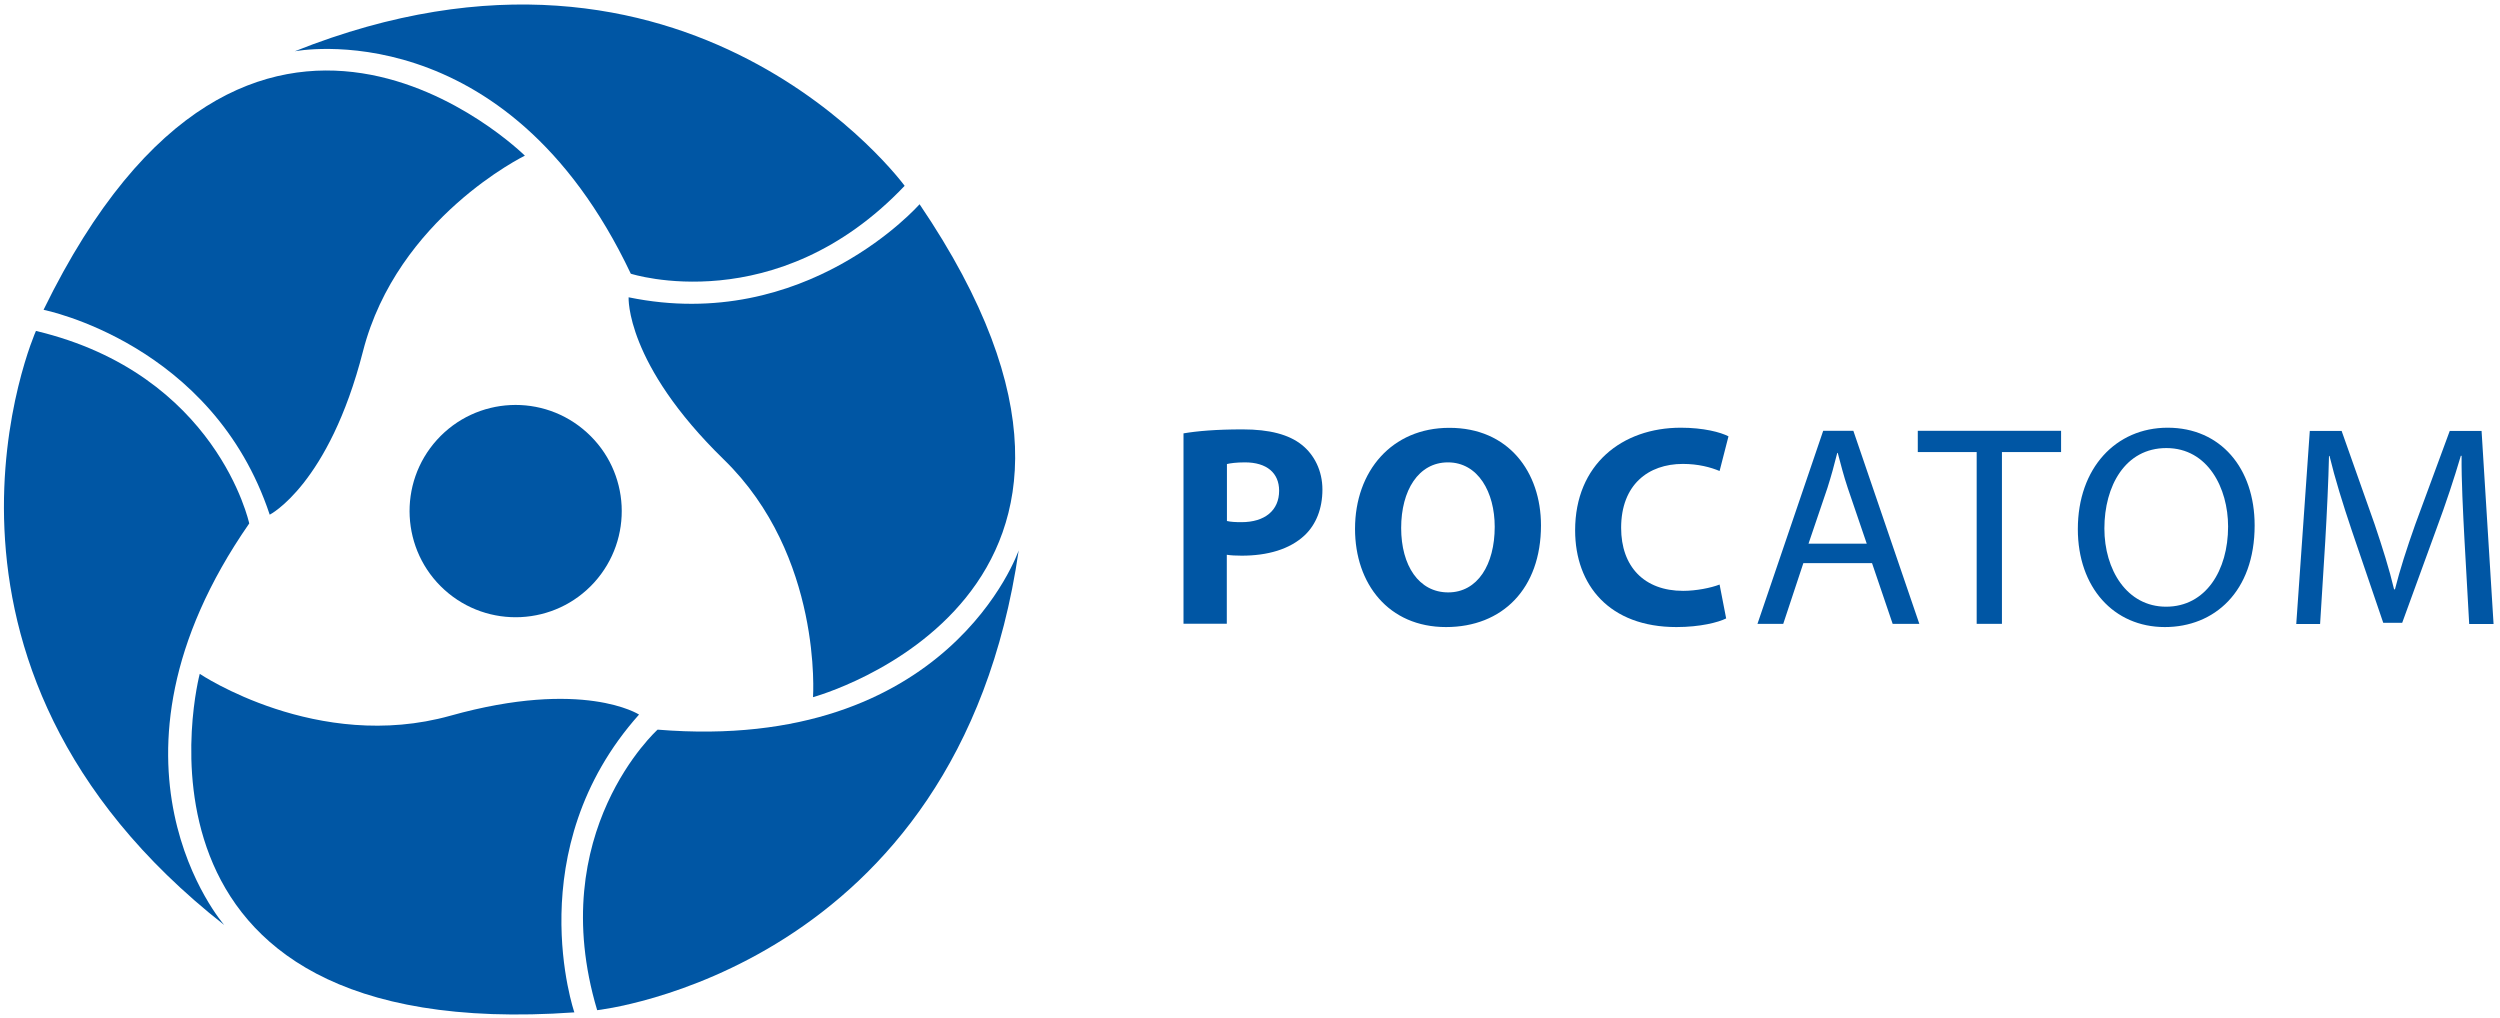
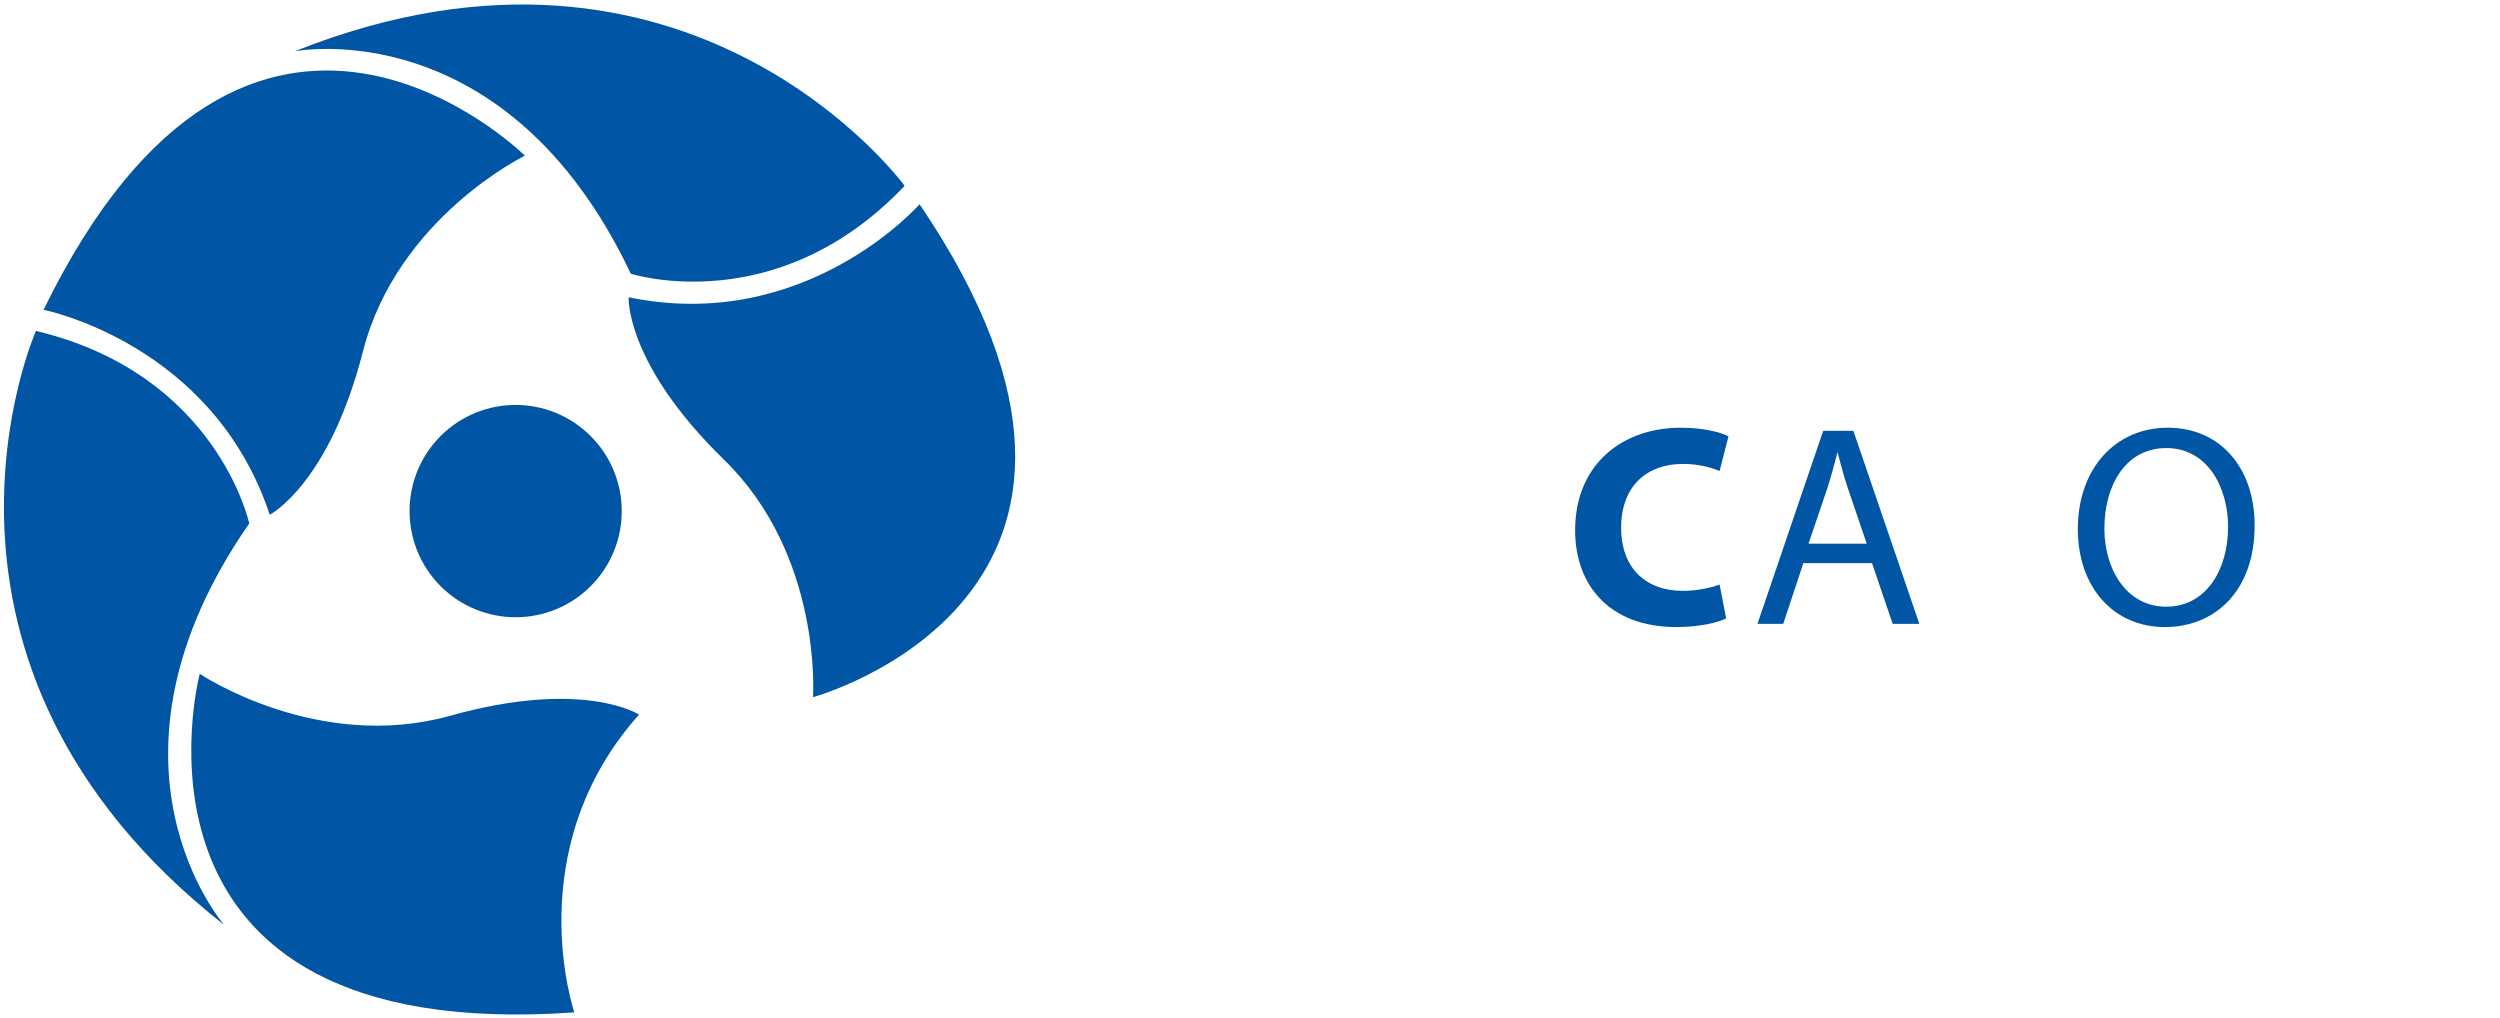
<svg xmlns="http://www.w3.org/2000/svg" width="194" height="79" viewBox="0 0 194 79" fill="none">
-   <path d="M95.21 40.43C95.5 40.5 95.86 40.52 96.34 40.52C98.15 40.52 99.26 39.61 99.26 38.08C99.26 36.7 98.3 35.88 96.61 35.88C95.92 35.88 95.45 35.95 95.21 36.01V40.43ZM91.84 33.63C92.89 33.45 94.36 33.32 96.43 33.32C98.52 33.32 100.02 33.72 101.02 34.52C101.98 35.28 102.62 36.52 102.62 37.99C102.62 39.46 102.13 40.7 101.24 41.54C100.08 42.63 98.36 43.12 96.36 43.12C95.91 43.12 95.51 43.1 95.2 43.05V48.4H91.84V33.63Z" fill="#0056A4" />
-   <path d="M108.73 40.97C108.73 43.9 110.11 45.97 112.38 45.97C114.67 45.97 115.99 43.8 115.99 40.88C115.99 38.19 114.7 35.88 112.36 35.88C110.07 35.88 108.73 38.06 108.73 40.97ZM119.58 40.77C119.58 45.68 116.59 48.66 112.21 48.66C107.75 48.66 105.15 45.3 105.15 41.04C105.15 36.55 108.02 33.2 112.46 33.2C117.06 33.19 119.58 36.63 119.58 40.77Z" fill="#0056A4" />
  <path d="M133.95 47.99C133.33 48.3 131.92 48.66 130.09 48.66C124.9 48.66 122.23 45.42 122.23 41.15C122.23 36.04 125.88 33.19 130.43 33.19C132.19 33.19 133.52 33.54 134.13 33.86L133.44 36.55C132.75 36.26 131.79 36 130.59 36C127.9 36 125.8 37.62 125.8 40.96C125.8 43.96 127.58 45.85 130.61 45.85C131.63 45.85 132.77 45.62 133.44 45.36L133.95 47.99Z" fill="#0056A4" />
  <path d="M144.86 42.19L143.39 37.88C143.06 36.9 142.84 36.01 142.61 35.15H142.57C142.35 36.04 142.1 36.95 141.81 37.86L140.34 42.19H144.86ZM139.94 43.7L138.38 48.41H136.38L141.48 33.43H143.82L148.94 48.41H146.87L145.27 43.7H139.94Z" fill="#0056A4" />
-   <path d="M153.39 35.08H148.82V33.43H159.94V35.08H155.35V48.41H153.39V35.08Z" fill="#0056A4" />
  <path d="M163.3 41.01C163.3 44.21 165.04 47.08 168.09 47.08C171.17 47.08 172.9 44.26 172.9 40.86C172.9 37.89 171.34 34.77 168.11 34.77C164.91 34.77 163.3 37.72 163.3 41.01ZM174.96 40.77C174.96 45.93 171.82 48.66 167.99 48.66C164.03 48.66 161.24 45.59 161.24 41.06C161.24 36.31 164.2 33.19 168.21 33.19C172.31 33.19 174.96 36.32 174.96 40.77Z" fill="#0056A4" />
-   <path d="M191.24 41.83C191.13 39.74 191 37.23 191.02 35.37H190.96C190.44 37.13 189.82 39.02 189.06 41.06L186.41 48.33H184.94L182.51 41.2C181.8 39.09 181.2 37.16 180.77 35.38H180.73C180.69 37.25 180.57 39.76 180.44 42L180.04 48.42H178.19L179.24 33.44H181.71L184.27 40.68C184.89 42.52 185.41 44.17 185.78 45.73H185.85C186.23 44.22 186.76 42.57 187.43 40.68L190.1 33.44H192.57L193.5 48.42H191.61L191.24 41.83Z" fill="#0056A4" />
  <path d="M46.12 45.19C43.07 48.56 37.86 48.82 34.49 45.77C31.12 42.72 30.86 37.5 33.91 34.13C36.96 30.76 42.17 30.5 45.54 33.56C48.91 36.61 49.17 41.81 46.12 45.19Z" fill="#0056A4" />
  <path d="M20.93 39.94C20.93 39.94 25.52 37.61 28.17 27.25C30.83 16.9 40.73 12.08 40.73 12.08C40.73 12.08 19.48 -8.96 3.38 24.04C3.39 24.05 16.51 26.62 20.93 39.94Z" fill="#0056A4" />
  <path d="M22.87 3.98C22.87 3.98 39.25 0.77 48.95 21.24C48.95 21.24 60.26 24.89 70.2 14.42C70.2 14.41 53.58 -8.27 22.87 3.98Z" fill="#0056A4" />
-   <path d="M49.59 55.45C49.59 55.45 45.27 52.65 34.95 55.54C24.63 58.43 15.5 52.29 15.5 52.29C15.5 52.29 7.87 81.16 44.57 78.56C44.57 78.56 40.23 65.94 49.59 55.45Z" fill="#0056A4" />
+   <path d="M49.59 55.45C49.59 55.45 45.27 52.65 34.95 55.54C24.63 58.43 15.5 52.29 15.5 52.29C15.5 52.29 7.87 81.16 44.57 78.56C44.57 78.56 40.23 65.94 49.59 55.45" fill="#0056A4" />
  <path d="M17.4 71.78C17.4 71.78 6.42 59.24 19.34 40.62C19.34 40.62 16.86 29.03 2.79 25.68C2.78 25.68 -8.59 51.38 17.4 71.78Z" fill="#0056A4" />
  <path d="M48.78 23.07C48.78 23.07 48.51 28.2 56.18 35.67C63.85 43.14 63.09 54.1 63.09 54.1C63.09 54.1 91.97 46.25 71.36 15.85C71.35 15.85 62.56 25.91 48.78 23.07Z" fill="#0056A4" />
-   <path d="M79.05 42.71C79.05 42.71 73.66 58.47 51.03 56.62C51.03 56.62 42.21 64.56 46.34 78.39C46.34 78.39 74.34 75.36 79.05 42.71Z" fill="#0056A4" />
</svg>